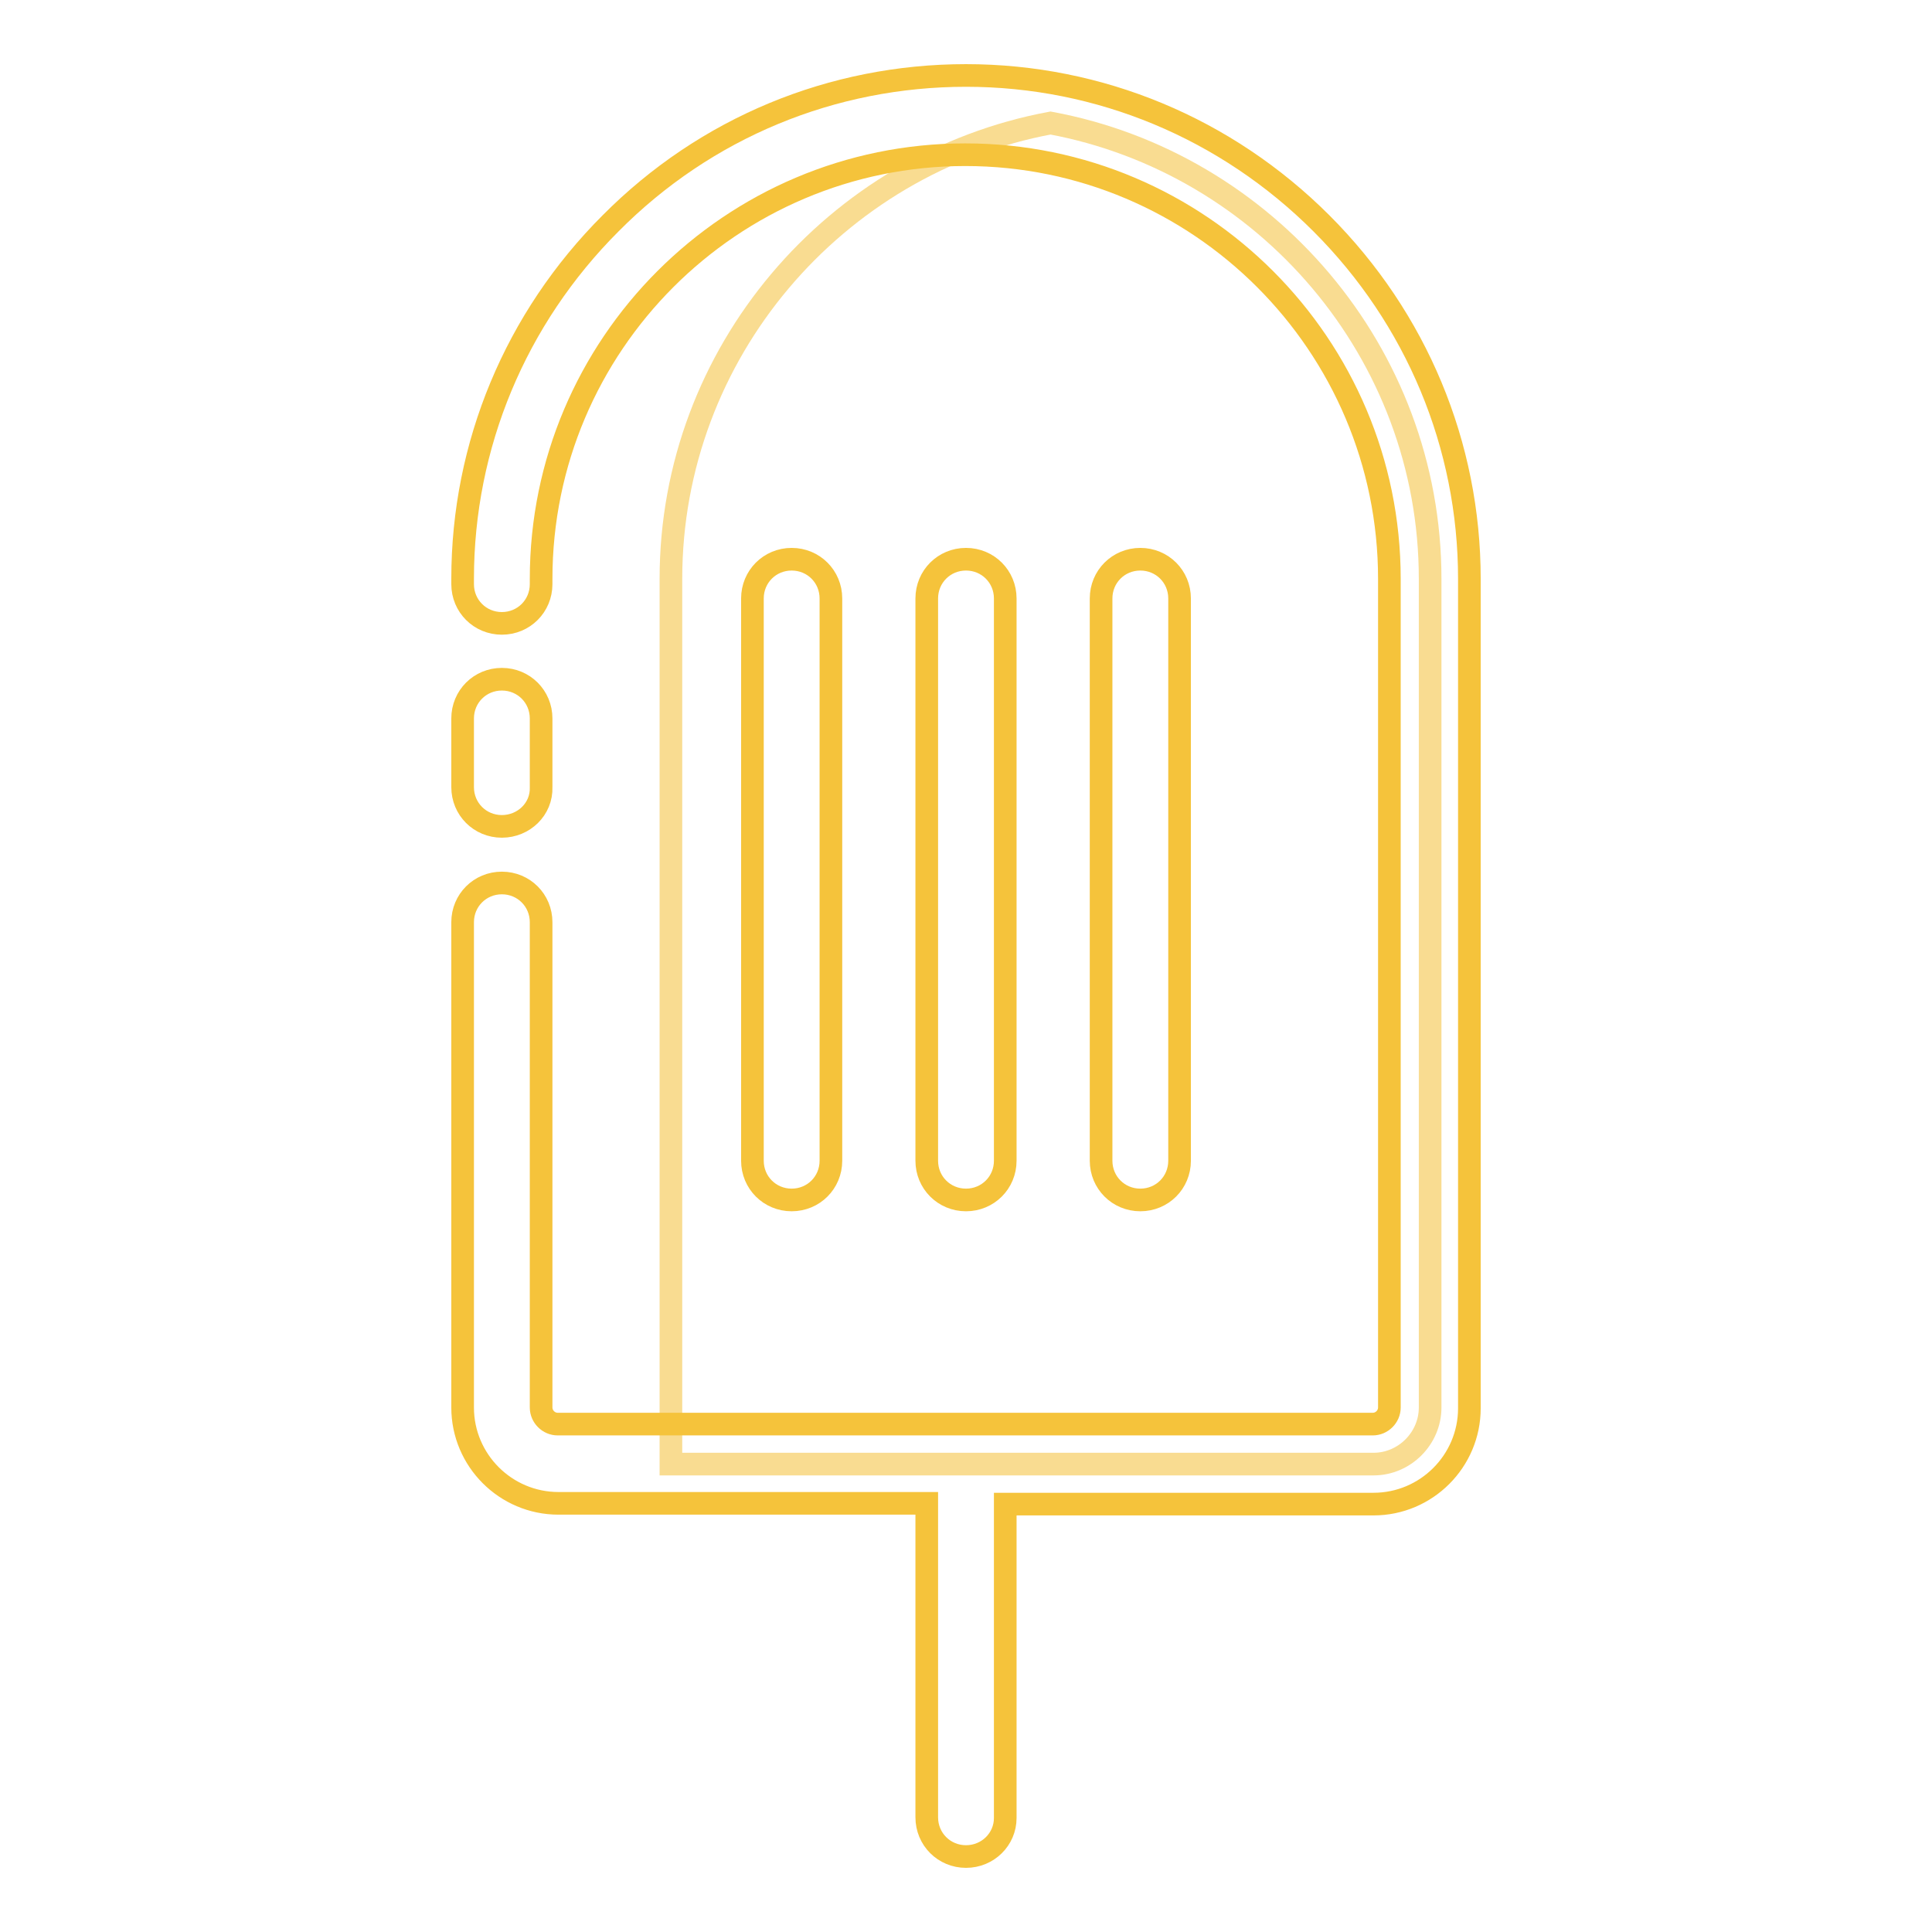
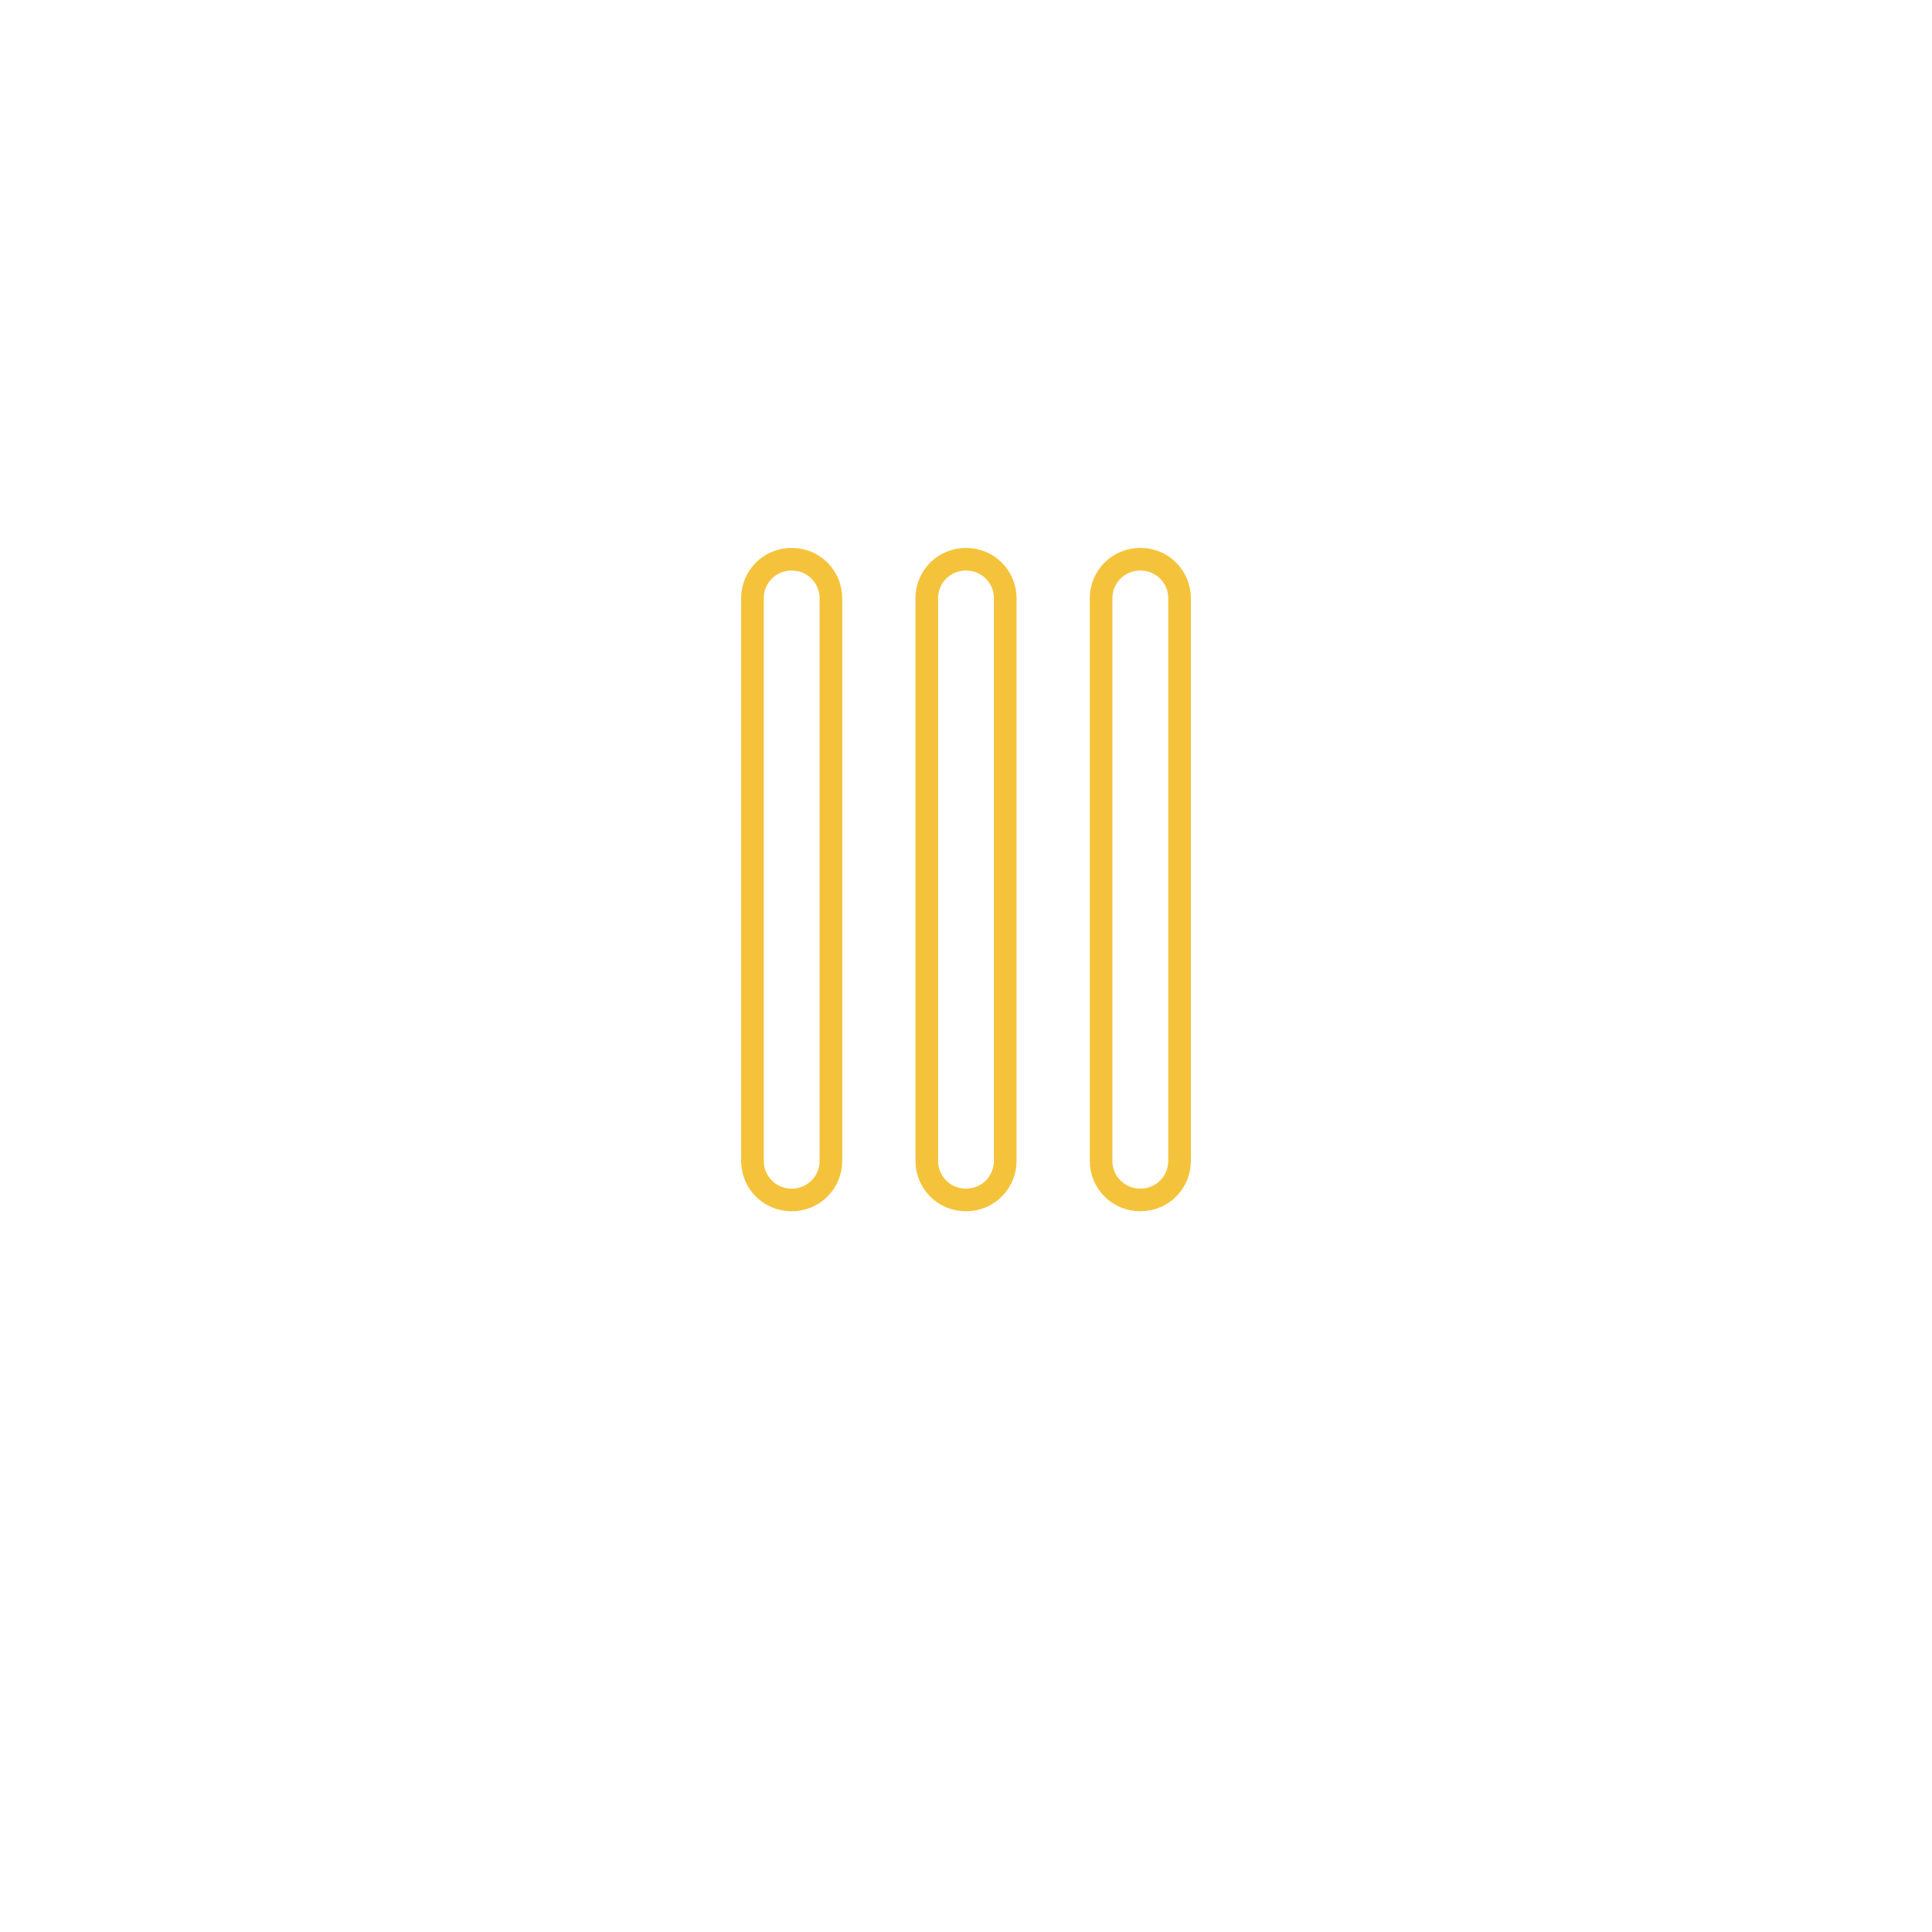
<svg xmlns="http://www.w3.org/2000/svg" version="1.1" x="0px" y="0px" viewBox="0 0 256 256" enable-background="new 0 0 256 256" xml:space="preserve">
  <g>
-     <path stroke-width="3" fill-opacity="0" stroke="#f9dc91" d="M189.5,186.5V76.7c0-30-21.8-55.1-50.3-60.4c-28.5,5.3-50.3,30.4-50.3,60.4V194H182 C186.1,194,189.5,190.6,189.5,186.5z" />
    <path stroke-width="3" fill-opacity="0" stroke="#f5c33b" d="M151.1,159c-2.9,0-5.2-2.3-5.2-5.2V79.3c0-2.9,2.3-5.2,5.2-5.2c2.9,0,5.2,2.3,5.2,5.2v74.5 C156.3,156.7,154,159,151.1,159z M128,159c-2.9,0-5.2-2.3-5.2-5.2V79.3c0-2.9,2.3-5.2,5.2-5.2c2.9,0,5.2,2.3,5.2,5.2v74.5 C133.2,156.7,130.9,159,128,159z M104.9,159c-2.9,0-5.2-2.3-5.2-5.2V79.3c0-2.9,2.3-5.2,5.2-5.2c2.9,0,5.2,2.3,5.2,5.2v74.5 C110.1,156.7,107.8,159,104.9,159z" />
-     <path stroke-width="3" fill-opacity="0" stroke="#f5c33b" d="M128,246c-2.9,0-5.2-2.3-5.2-5.2v-41.6H74c-7,0-12.7-5.7-12.7-12.7v-64.3c0-2.9,2.3-5.2,5.2-5.2 s5.2,2.3,5.2,5.2v64.3c0,1.2,1,2.2,2.2,2.2h108c1.2,0,2.2-1,2.2-2.2V76.7c0-31-25.2-56.2-56.2-56.2c-31,0-56.2,25.2-56.2,56.2v0.7 c0,2.9-2.3,5.2-5.2,5.2s-5.2-2.3-5.2-5.2v-0.7c0-17.7,7-34.5,19.6-47.1C93.5,16.9,110.3,10,128,10c17.7,0,34.5,7,47.1,19.6 c12.6,12.6,19.6,29.4,19.6,47.1v109.9c0,7-5.7,12.7-12.7,12.7h-48.8v41.6C133.2,243.7,130.9,246,128,246z M66.5,109.5 c-2.9,0-5.2-2.3-5.2-5.2v-9.1c0-2.9,2.3-5.2,5.2-5.2s5.2,2.3,5.2,5.2v9.1C71.8,107.2,69.4,109.5,66.5,109.5z" />
  </g>
</svg>